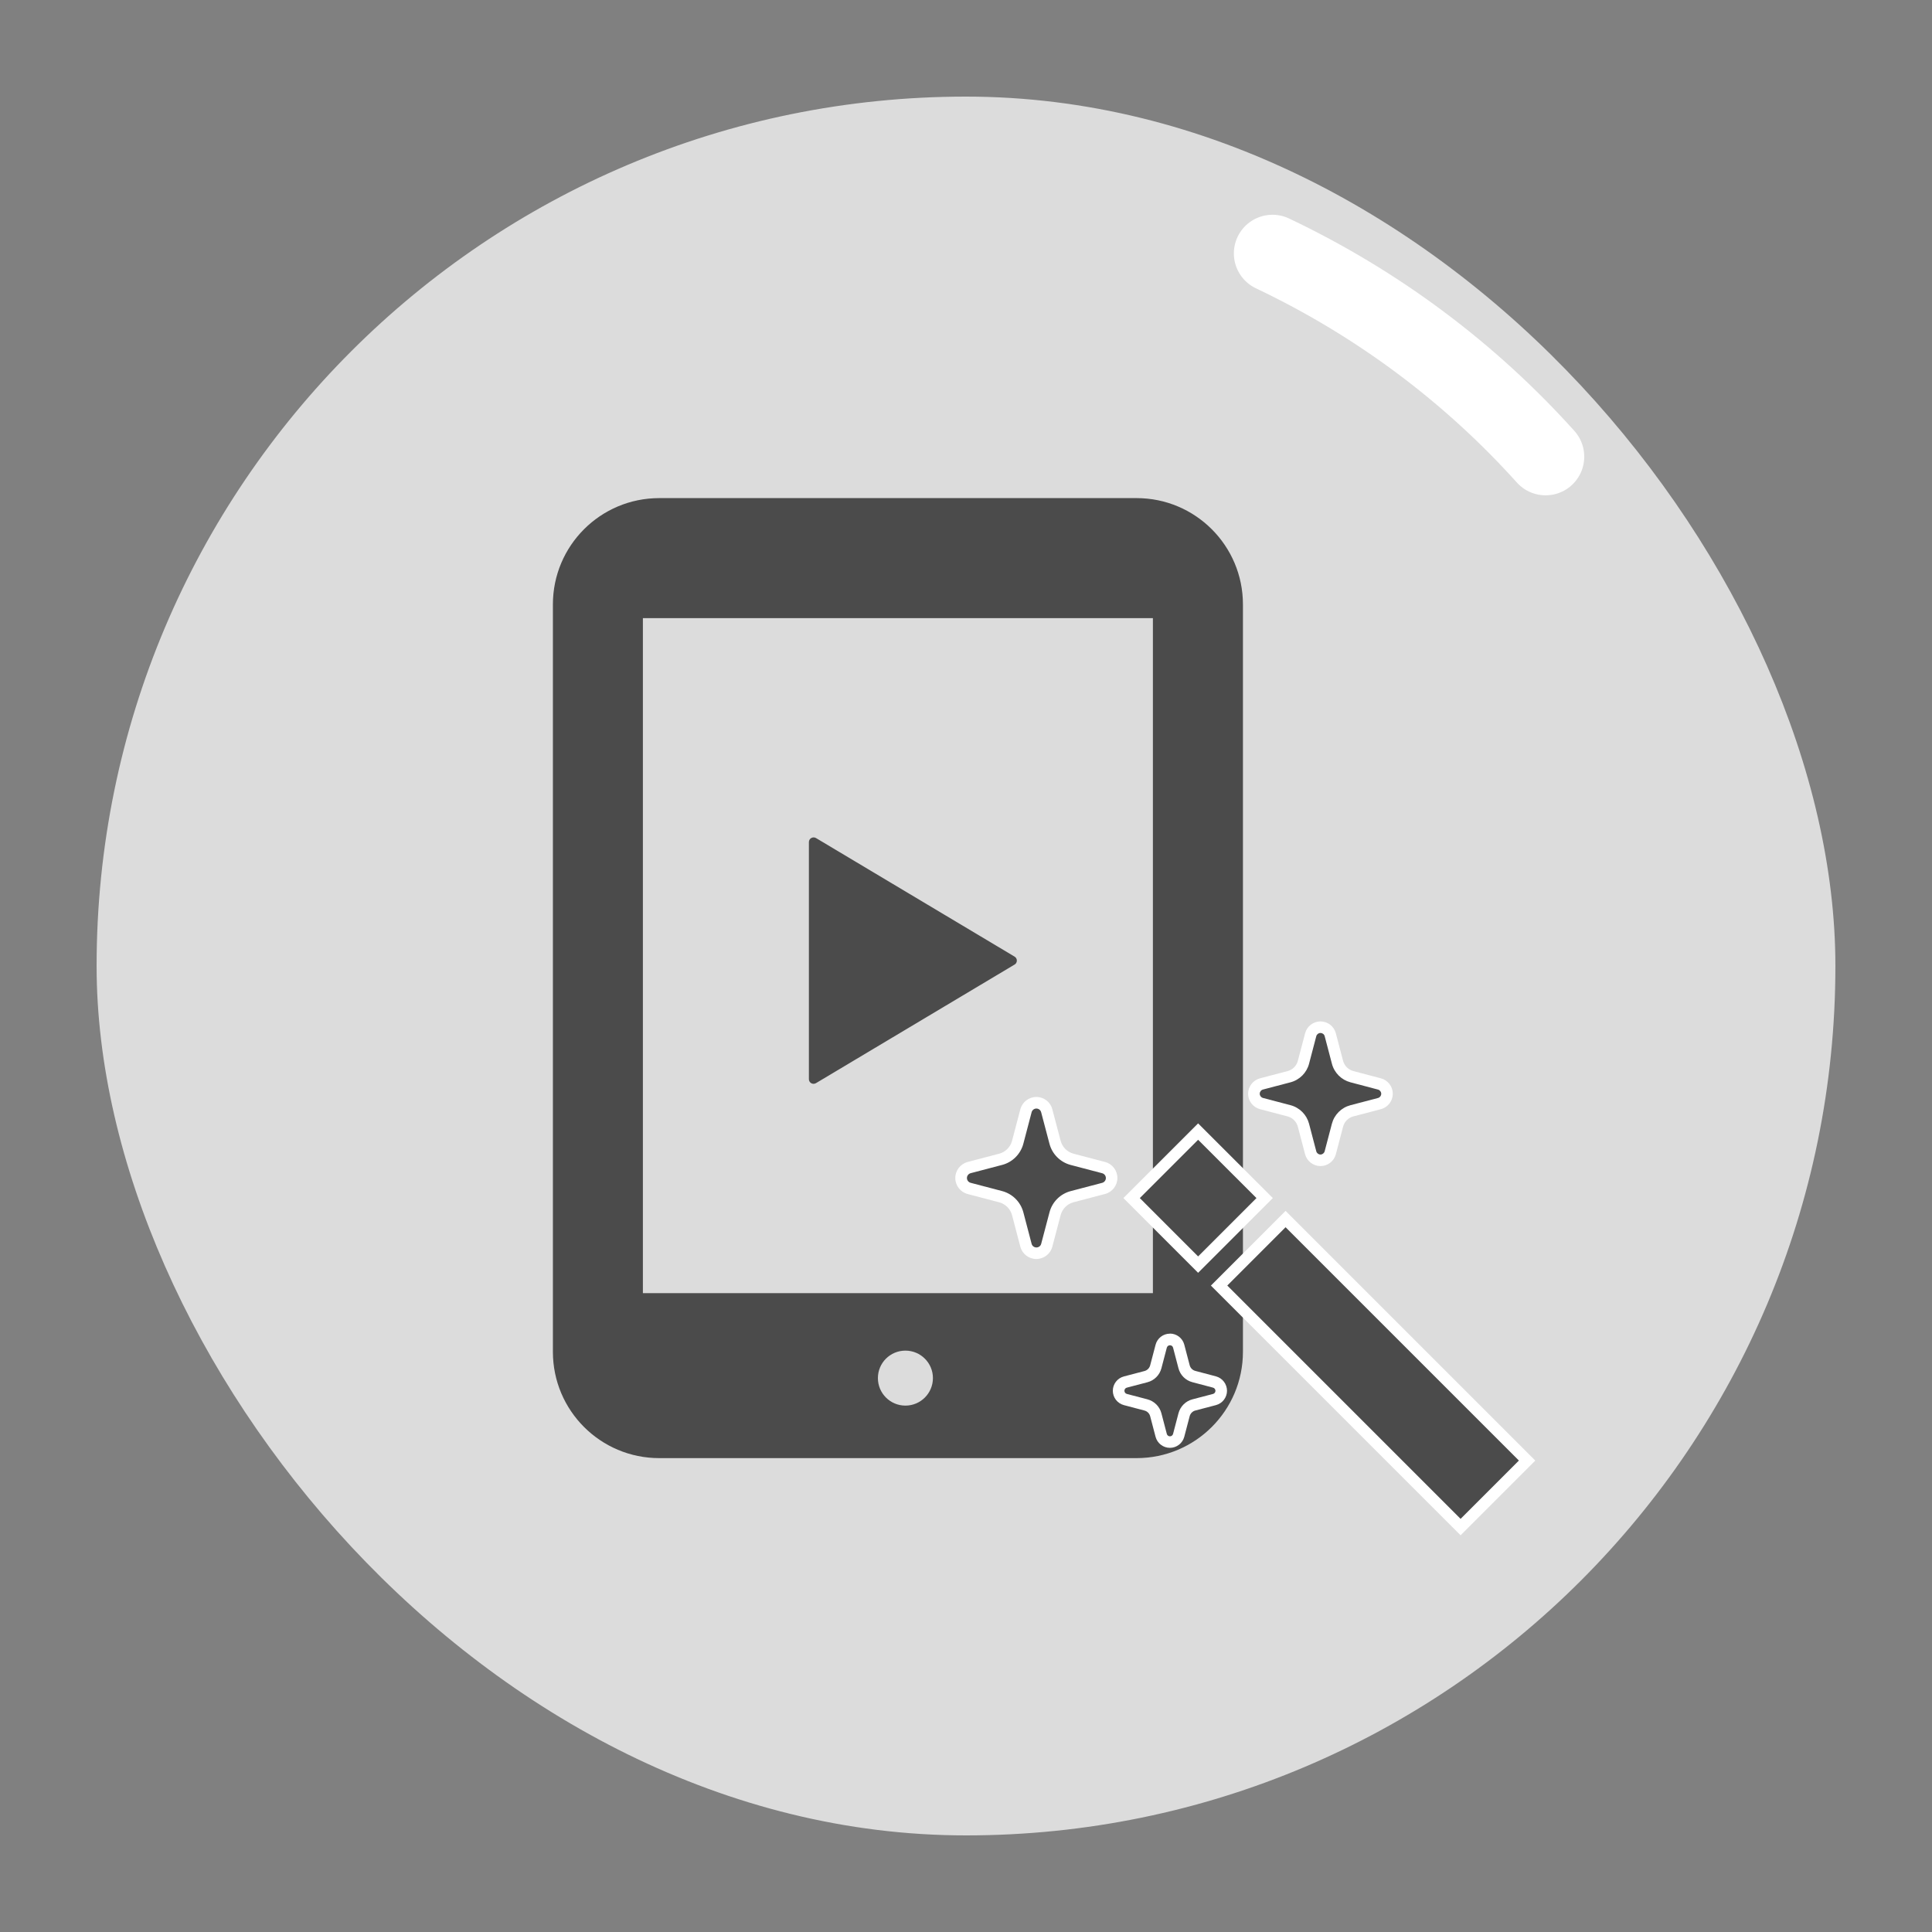
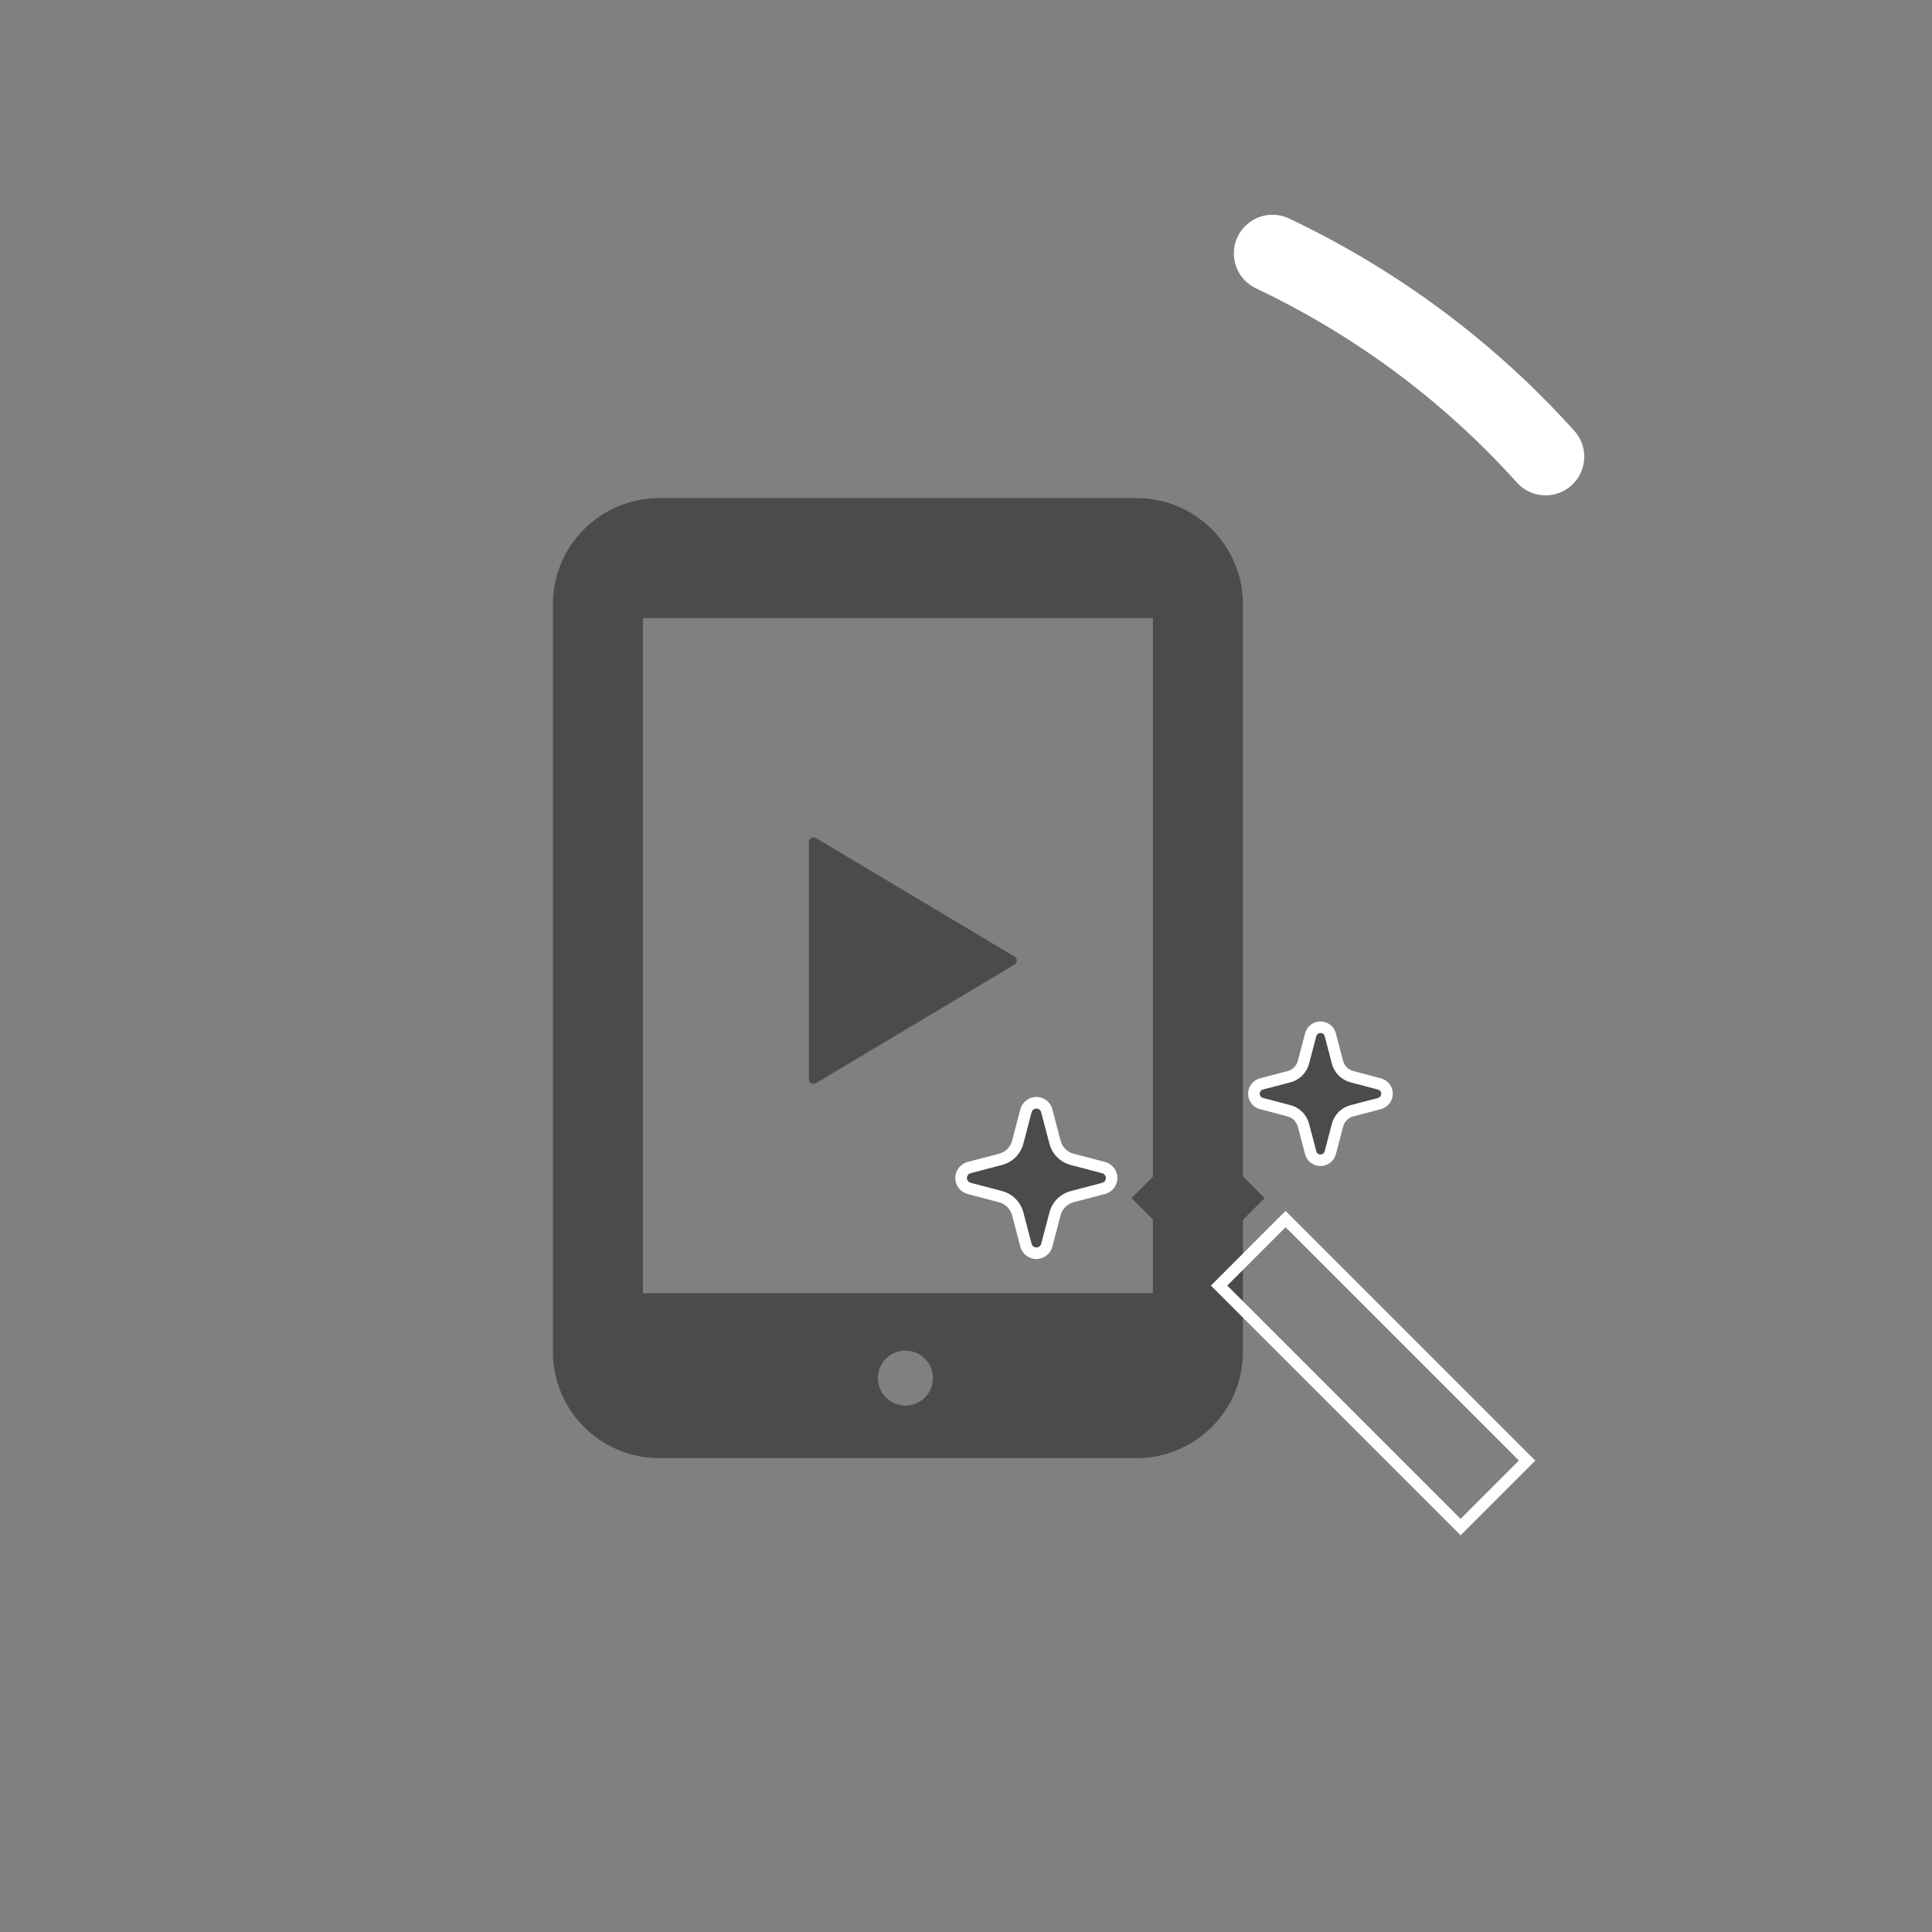
<svg xmlns="http://www.w3.org/2000/svg" id="c" data-name="デフォルト画像" viewBox="0 0 500 500">
  <rect x="0" y="0" width="500" height="500" fill="#808080" stroke="none" />
  <g opacity=".8">
-     <rect x="25" y="25" width="450" height="450" rx="225" ry="225" fill="#f2f2f2" />
-   </g>
+     </g>
  <g>
    <g>
      <path d="M294.15,128.91h-123.55c-15.19,0-27.51,12.31-27.51,27.51v193.43c0,15.19,12.31,27.51,27.51,27.51h123.55c15.19,0,27.52-12.31,27.52-27.51v-193.43c0-15.19-12.32-27.51-27.52-27.51ZM234.32,363.77c-3.93,0-7.12-3.18-7.12-7.12s3.19-7.11,7.12-7.11,7.12,3.18,7.12,7.11-3.19,7.12-7.12,7.12ZM298.37,334.66h-131.99v-174.69h131.99v174.69Z" fill="#4b4b4b" />
      <path d="M209.95,280.34c.39.21.84.2,1.22-.02l51.4-30.69c.37-.2.59-.61.59-1.03s-.22-.82-.59-1.03l-51.4-30.69c-.38-.21-.83-.22-1.22,0-.37.21-.61.61-.61,1.05v61.36c0,.44.24.83.61,1.05Z" fill="#4b4b4b" />
    </g>
    <g>
      <g>
        <rect x="297.9" y="297.89" width="24.35" height="24.35" transform="translate(-128.43 310.07) rotate(-45)" fill="#4b4b4b" />
-         <path d="M310.07,294.97l15.1,15.09-15.1,15.1-15.09-15.1,15.09-15.09M310.07,290.73l-2.12,2.12-15.09,15.09-2.12,2.12,2.12,2.12,15.09,15.1,2.12,2.12,2.12-2.12,15.1-15.1,2.12-2.12-2.12-2.12-15.1-15.09-2.12-2.12h0Z" fill="#fff" />
      </g>
      <g>
-         <rect x="343.18" y="311.15" width="24.35" height="88.39" transform="translate(-147.19 355.4) rotate(-45)" fill="#4b4b4b" />
        <path d="M332.71,317.61l60.38,60.38-15.09,15.09-60.38-60.38,15.09-15.1M332.71,313.37l-2.12,2.12-15.09,15.1-2.12,2.12,2.12,2.12,60.38,60.38,2.12,2.12,2.12-2.12,15.09-15.09,2.12-2.12-2.12-2.12-60.38-60.38-2.12-2.12h0Z" fill="#fff" />
      </g>
      <g>
        <path d="M341.74,300.29c-1.19,0-2.23-.81-2.53-1.96l-1.87-7.13c-.48-1.82-1.91-3.25-3.73-3.73l-7.12-1.88c-1.15-.3-1.96-1.35-1.96-2.54s.8-2.23,1.95-2.54l7.13-1.87c1.82-.48,3.25-1.91,3.73-3.73l1.88-7.13c.3-1.15,1.35-1.95,2.54-1.95s2.24.81,2.54,1.96l1.87,7.12c.48,1.82,1.91,3.25,3.73,3.73l7.13,1.88c1.15.3,1.96,1.35,1.96,2.54s-.8,2.23-1.95,2.54l-7.13,1.87c-1.82.48-3.25,1.91-3.73,3.73l-1.87,7.12c-.3,1.15-1.34,1.96-2.54,1.96h0Z" fill="#4b4b4b" />
        <path d="M341.75,267.34c.51,0,.96.34,1.08.84l1.87,7.12c.62,2.35,2.45,4.18,4.8,4.8l7.12,1.88c.49.13.84.58.84,1.09s-.34.96-.84,1.09l-7.13,1.87c-2.35.62-4.18,2.45-4.8,4.8l-1.87,7.12c-.13.49-.58.84-1.08.84-.51,0-.96-.35-1.09-.84l-1.87-7.13c-.62-2.35-2.45-4.18-4.8-4.8l-7.12-1.87c-.49-.13-.84-.58-.84-1.09,0-.51.34-.96.84-1.09l7.12-1.87c2.35-.62,4.19-2.46,4.8-4.8l1.87-7.13c.13-.49.58-.84,1.09-.84M341.75,264.34c-1.87,0-3.51,1.26-3.99,3.07l-1.88,7.13c-.34,1.3-1.36,2.32-2.67,2.66l-7.12,1.87c-1.81.48-3.08,2.12-3.08,3.99,0,1.87,1.26,3.51,3.07,3.99l7.13,1.87c1.3.34,2.32,1.36,2.67,2.66l1.87,7.12c.48,1.81,2.11,3.07,3.97,3.08,1.89,0,3.53-1.27,4-3.08l1.87-7.12c.34-1.3,1.37-2.32,2.67-2.66l7.12-1.87c1.81-.48,3.07-2.12,3.07-3.99s-1.26-3.51-3.07-3.99l-7.13-1.88c-1.3-.34-2.32-1.36-2.67-2.66l-1.87-7.12c-.47-1.81-2.11-3.07-3.99-3.07h0Z" fill="#fff" />
      </g>
      <g>
        <path d="M302.78,373.2c-1.07,0-2-.72-2.26-1.75l-1.4-5.33c-.33-1.23-1.29-2.2-2.53-2.53l-5.34-1.41c-1.03-.28-1.75-1.21-1.75-2.27s.72-1.99,1.75-2.26l5.34-1.4c1.23-.33,2.2-1.3,2.53-2.53l1.4-5.33c.26-1.02,1.19-1.75,2.26-1.75s1.99.72,2.27,1.74l1.4,5.34c.33,1.23,1.29,2.2,2.53,2.52l5.34,1.41c1.02.27,1.74,1.2,1.74,2.26,0,1.07-.72,1.99-1.73,2.27l-5.35,1.41c-1.24.32-2.2,1.29-2.53,2.53l-1.4,5.34c-.27,1.03-1.2,1.75-2.26,1.75Z" fill="#4b4b4b" />
-         <path d="M302.78,348.15c.39,0,.72.25.81.63l1.4,5.34c.46,1.76,1.84,3.13,3.6,3.59l5.34,1.41c.37.1.62.43.63.82,0,.38-.26.71-.63.81l-5.34,1.4c-1.76.46-3.13,1.84-3.6,3.6l-1.4,5.34c-.1.37-.43.63-.81.63s-.72-.26-.81-.63l-1.4-5.34c-.46-1.76-1.84-3.13-3.6-3.6l-5.34-1.4c-.37-.1-.63-.43-.63-.82s.26-.72.63-.81l5.34-1.4c1.76-.46,3.13-1.84,3.6-3.6l1.4-5.34c.1-.37.43-.63.81-.63M302.78,345.15c-1.75,0-3.28,1.18-3.72,2.88l-1.4,5.33c-.19.71-.75,1.27-1.46,1.46l-5.33,1.4c-1.69.44-2.87,1.97-2.87,3.71s1.17,3.26,2.85,3.71l5.35,1.41c.71.19,1.27.75,1.46,1.46l1.4,5.33c.44,1.68,1.97,2.86,3.71,2.86s3.28-1.18,3.72-2.87l1.4-5.33c.19-.71.75-1.27,1.46-1.46l5.34-1.4c1.68-.45,2.85-1.97,2.86-3.7-.01-1.77-1.19-3.29-2.86-3.74l-5.34-1.41c-.71-.19-1.27-.74-1.46-1.46l-1.4-5.34c-.45-1.69-1.97-2.86-3.72-2.86h0Z" fill="#fff" />
      </g>
      <g>
        <path d="M268.21,324.34c-1.27,0-2.38-.86-2.69-2.08l-2.14-8.14c-.57-2.16-2.26-3.85-4.42-4.42l-8.15-2.14c-1.22-.32-2.08-1.43-2.08-2.69,0-1.26.85-2.37,2.07-2.69l8.15-2.14c2.16-.57,3.85-2.26,4.42-4.42l2.14-8.15c.33-1.22,1.43-2.08,2.69-2.08s2.38.86,2.69,2.09l2.14,8.13c.57,2.16,2.26,3.85,4.42,4.42l8.14,2.14c1.23.33,2.08,1.44,2.08,2.7,0,1.26-.85,2.36-2.07,2.69l-8.15,2.14c-2.16.57-3.85,2.26-4.42,4.41l-2.15,8.15c-.31,1.21-1.42,2.07-2.69,2.07Z" fill="#4b4b4b" />
        <path d="M268.21,286.89c.59,0,1.09.39,1.24.96l2.15,8.15c.7,2.68,2.8,4.78,5.49,5.49l8.15,2.14c.56.15.96.66.96,1.25,0,.58-.4,1.09-.96,1.24l-8.15,2.14c-2.68.71-4.78,2.8-5.48,5.48l-2.15,8.15c-.14.57-.65.95-1.24.95s-1.1-.39-1.24-.95l-2.14-8.15c-.71-2.68-2.81-4.78-5.49-5.49l-8.15-2.14c-.56-.15-.96-.66-.96-1.24,0-.58.39-1.09.96-1.25l8.15-2.14c2.68-.7,4.78-2.8,5.49-5.48l2.14-8.15c.15-.57.66-.96,1.24-.96M268.21,283.89c-1.94,0-3.64,1.31-4.14,3.18l-2.15,8.16c-.43,1.64-1.71,2.92-3.35,3.35l-8.15,2.14c-1.89.51-3.2,2.22-3.19,4.16,0,1.93,1.31,3.63,3.19,4.13l8.15,2.14c1.64.43,2.92,1.71,3.35,3.35l2.14,8.14c.48,1.87,2.19,3.19,4.14,3.19s3.67-1.32,4.15-3.22l2.14-8.12c.43-1.64,1.71-2.92,3.35-3.35l8.15-2.14c1.88-.5,3.19-2.2,3.19-4.14,0-1.93-1.3-3.64-3.18-4.14l-8.16-2.14c-1.64-.43-2.92-1.71-3.35-3.35l-2.15-8.15c-.47-1.87-2.18-3.19-4.14-3.19h0Z" fill="#fff" />
      </g>
    </g>
  </g>
  <path d="M329.32,65.58h0c27.66,13.14,51.4,31.19,70.68,52.61" fill="none" stroke="#fff" stroke-linecap="round" stroke-miterlimit="10" stroke-width="20" />
</svg>